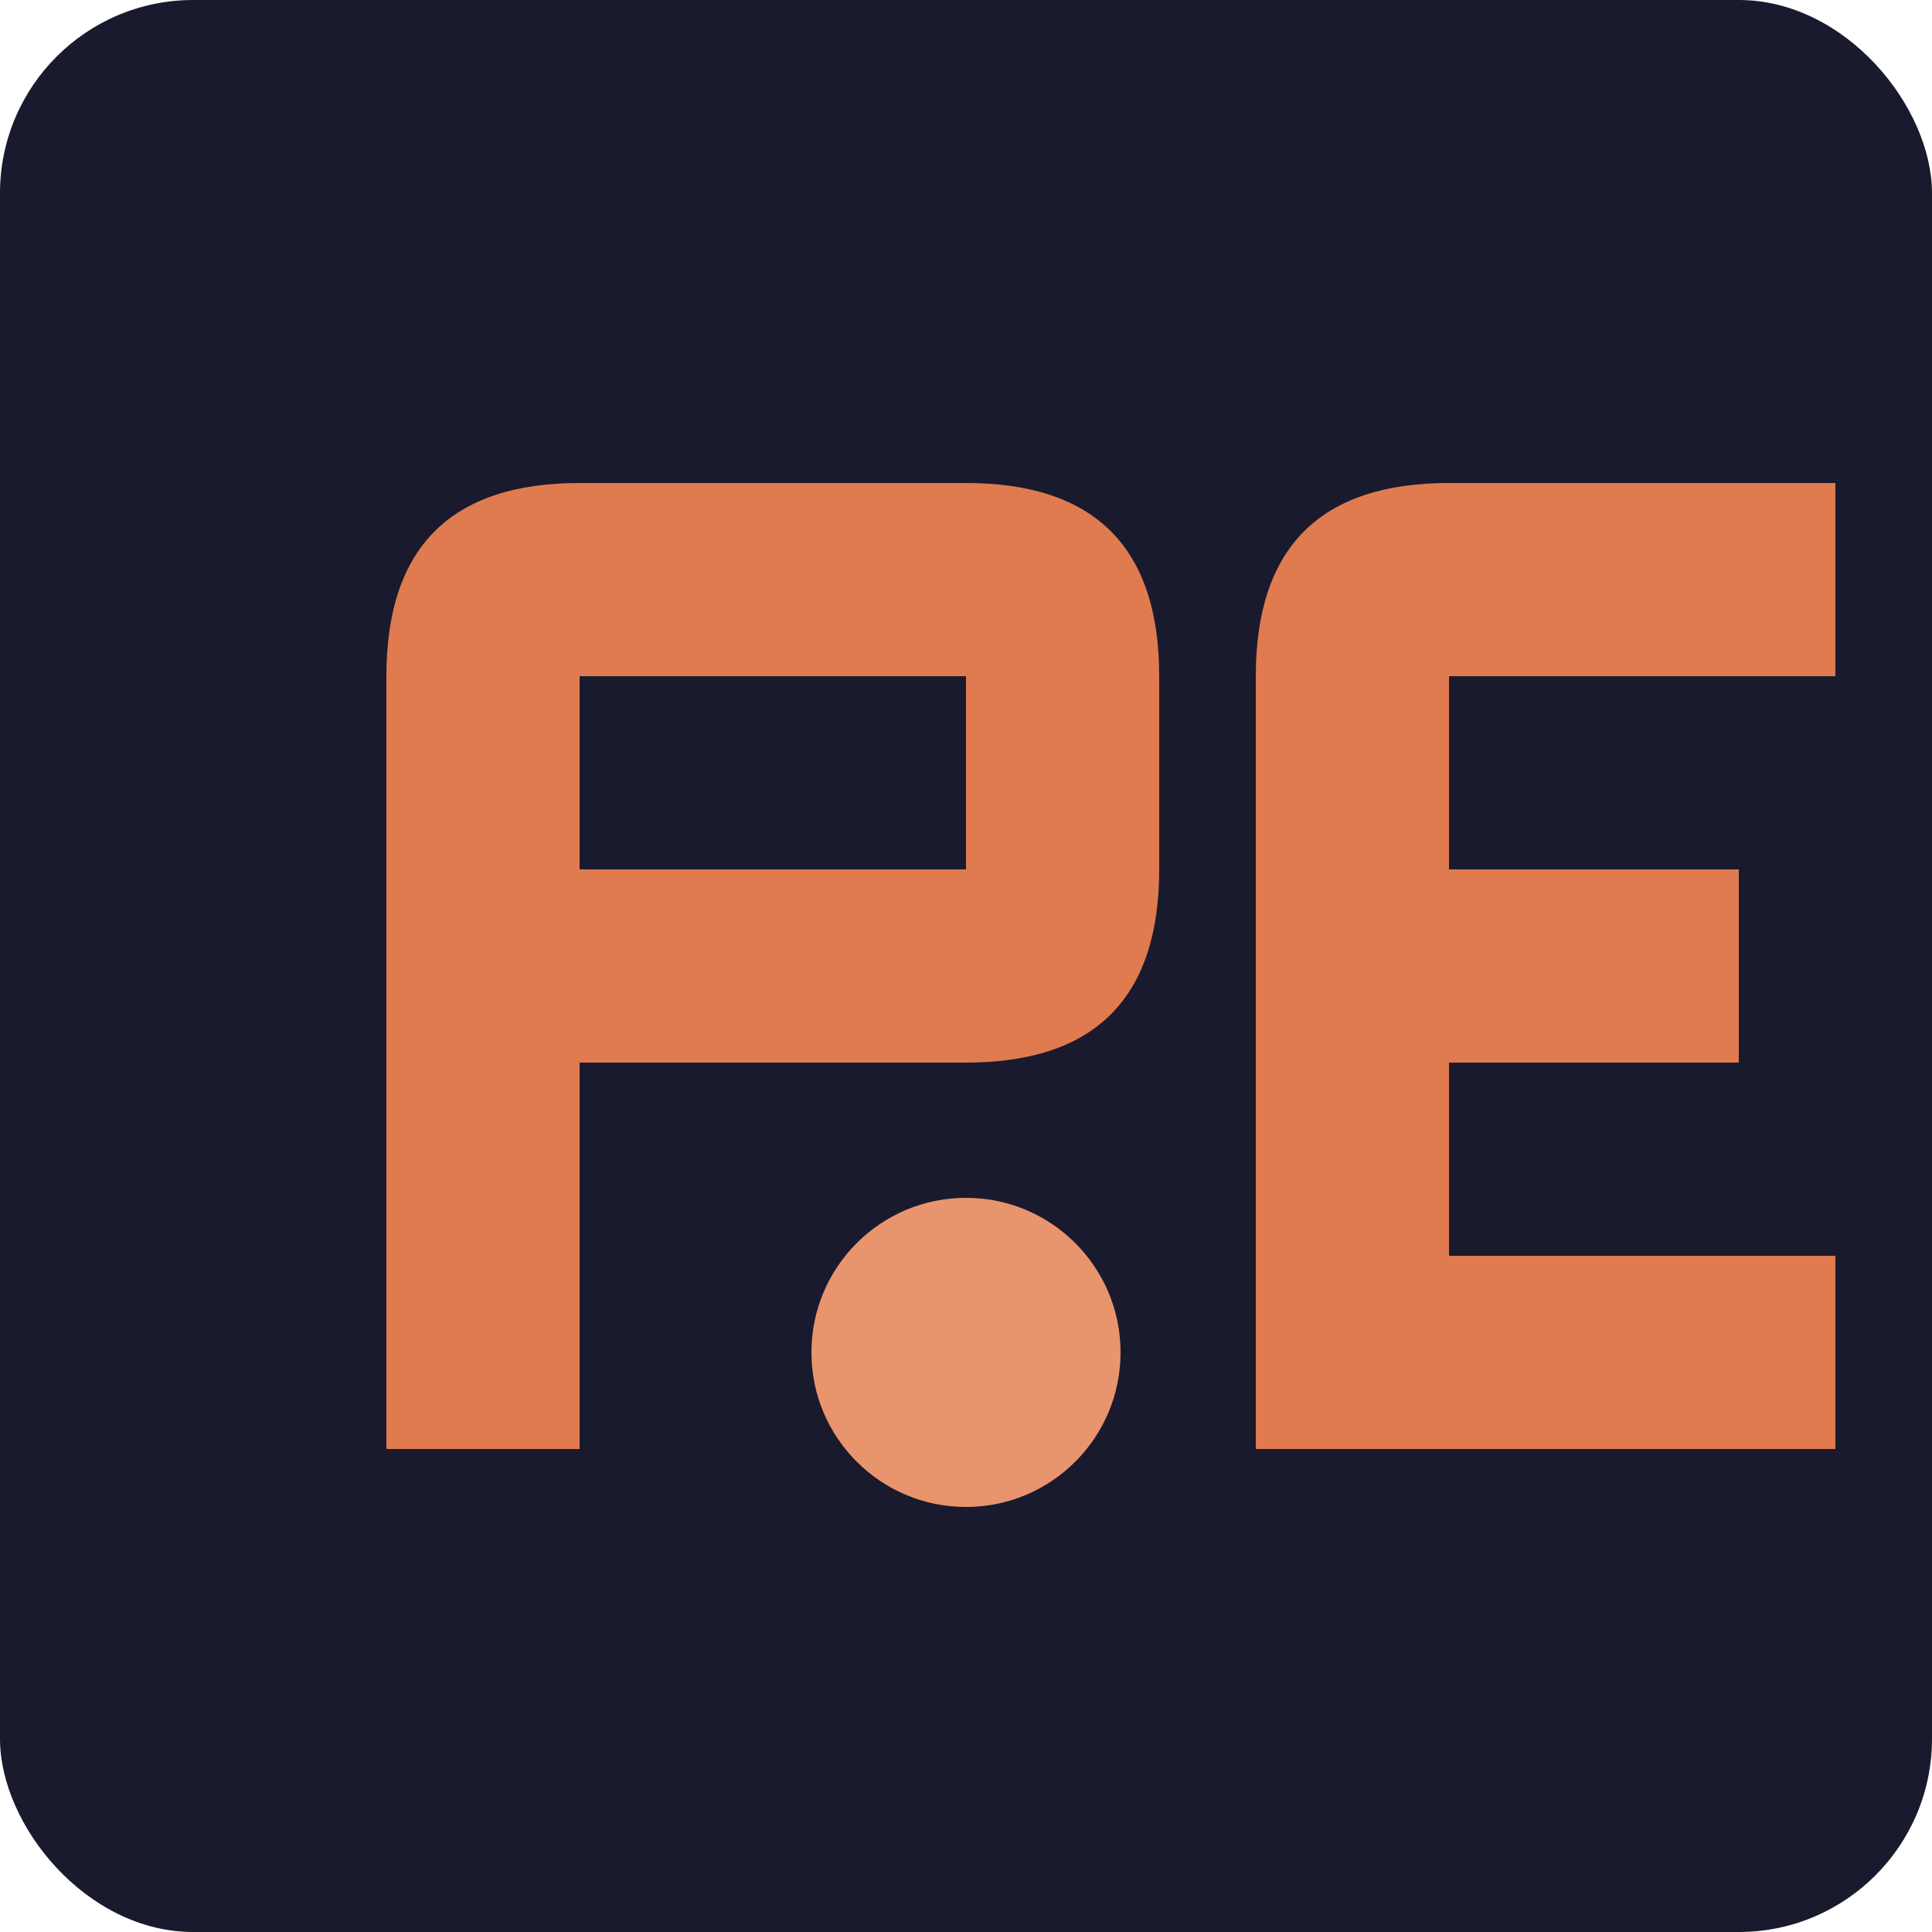
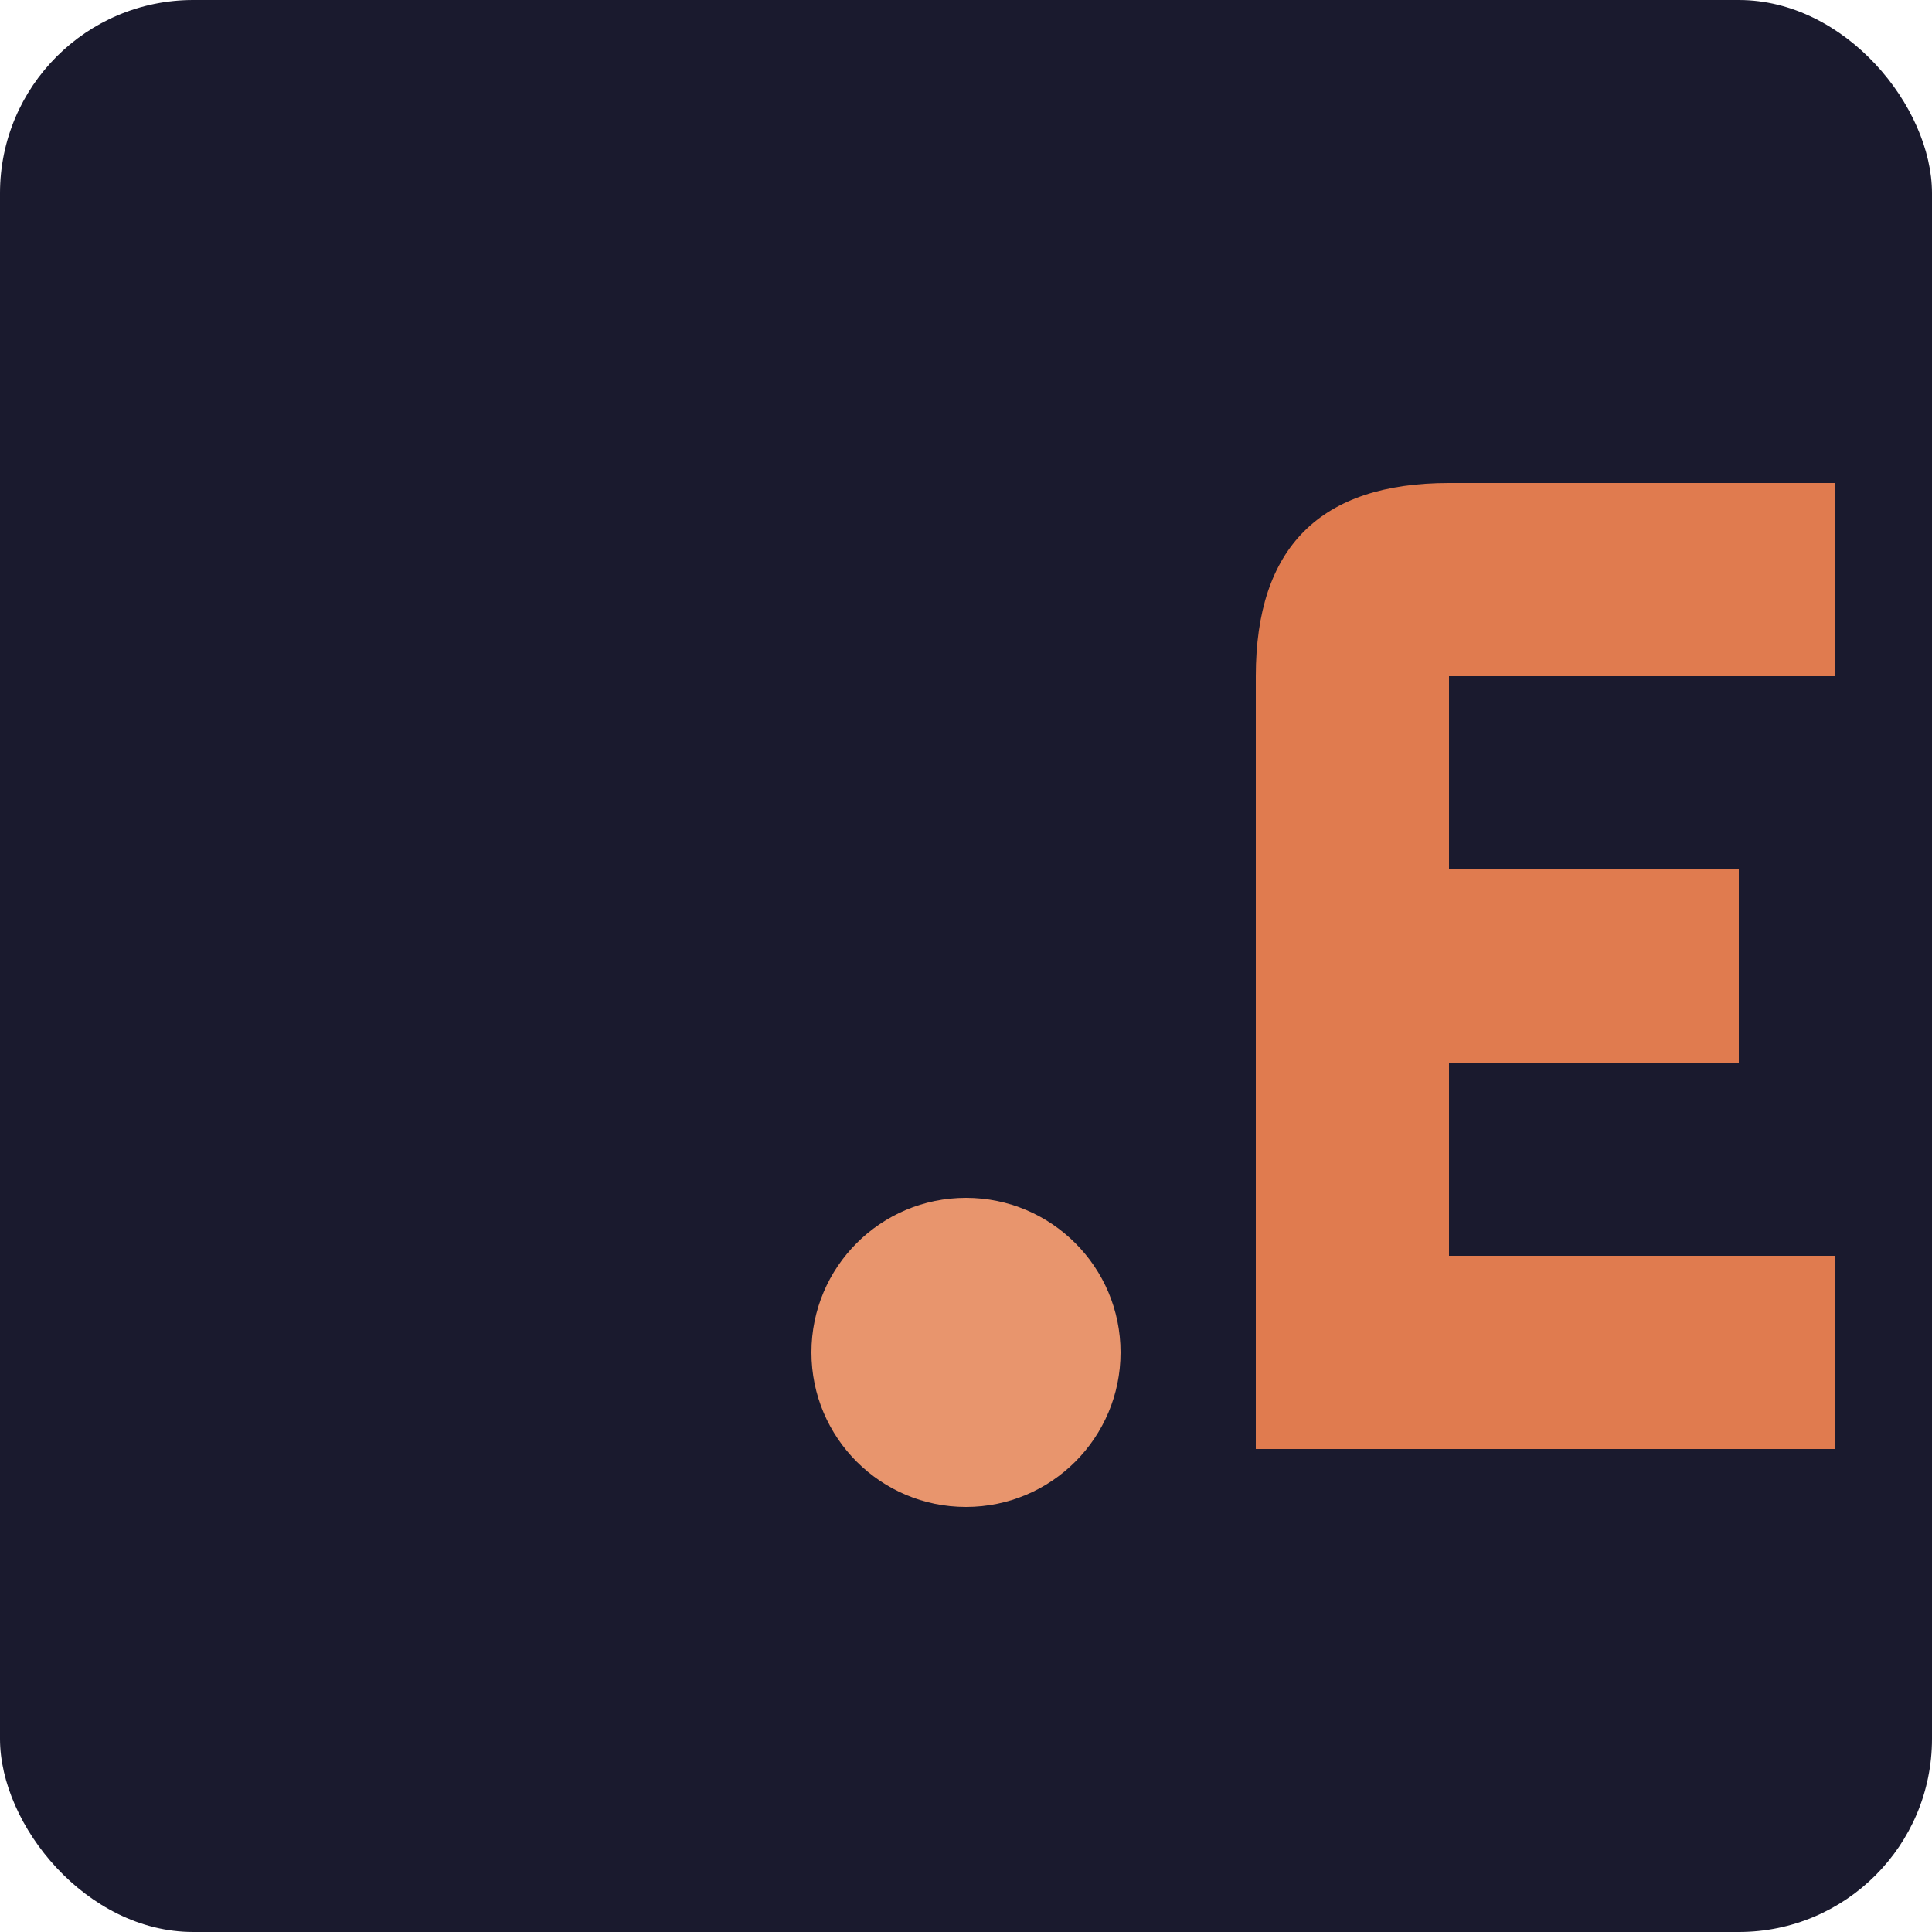
<svg xmlns="http://www.w3.org/2000/svg" viewBox="0 0 100 100" width="100" height="100">
  <rect width="100" height="100" rx="10" fill="#1a1a2e" />
-   <path d="M20 75 L20 35 Q20 25 30 25 L50 25 Q60 25 60 35 L60 45 Q60 55 50 55 L30 55 L30 75 Z M30 35 L30 45 L50 45 L50 35 Z" fill="#e07b4f" />
  <path d="M65 75 L65 35 Q65 25 75 25 L95 25 L95 35 L75 35 L75 45 L90 45 L90 55 L75 55 L75 65 L95 65 L95 75 Z" fill="#e07b4f" />
  <circle cx="50" cy="70" r="8" fill="#e8956d" />
</svg>